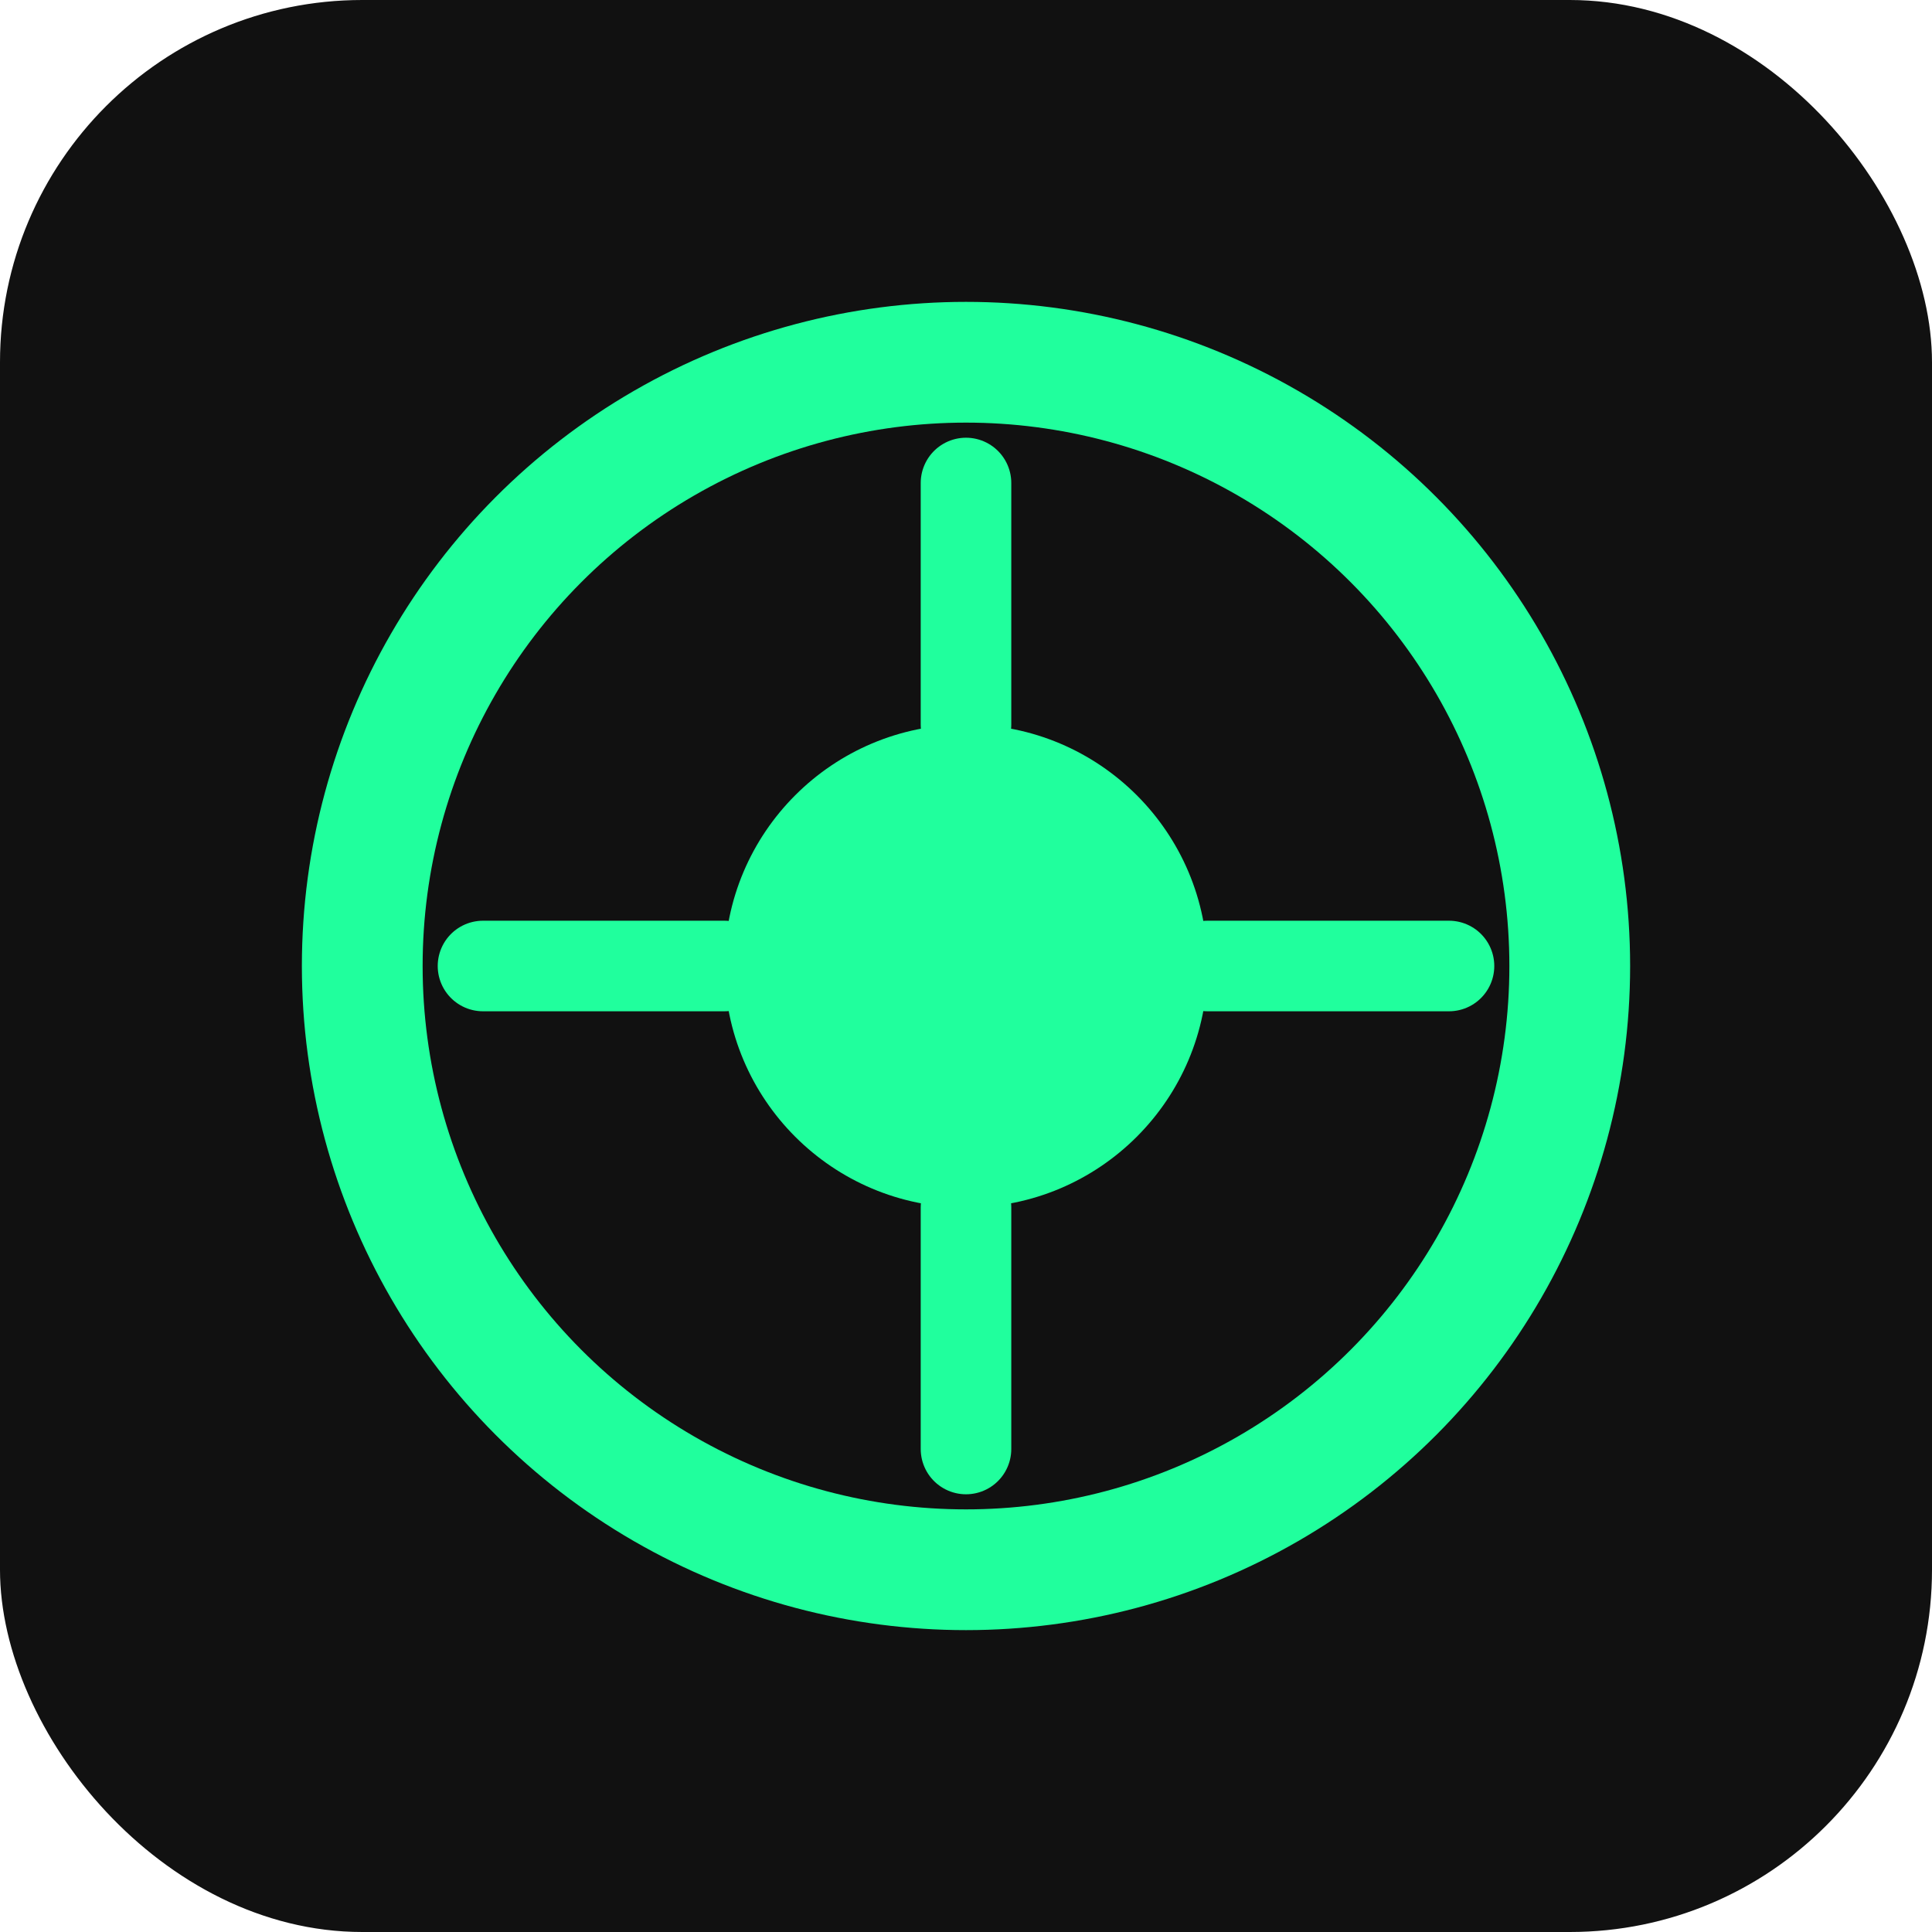
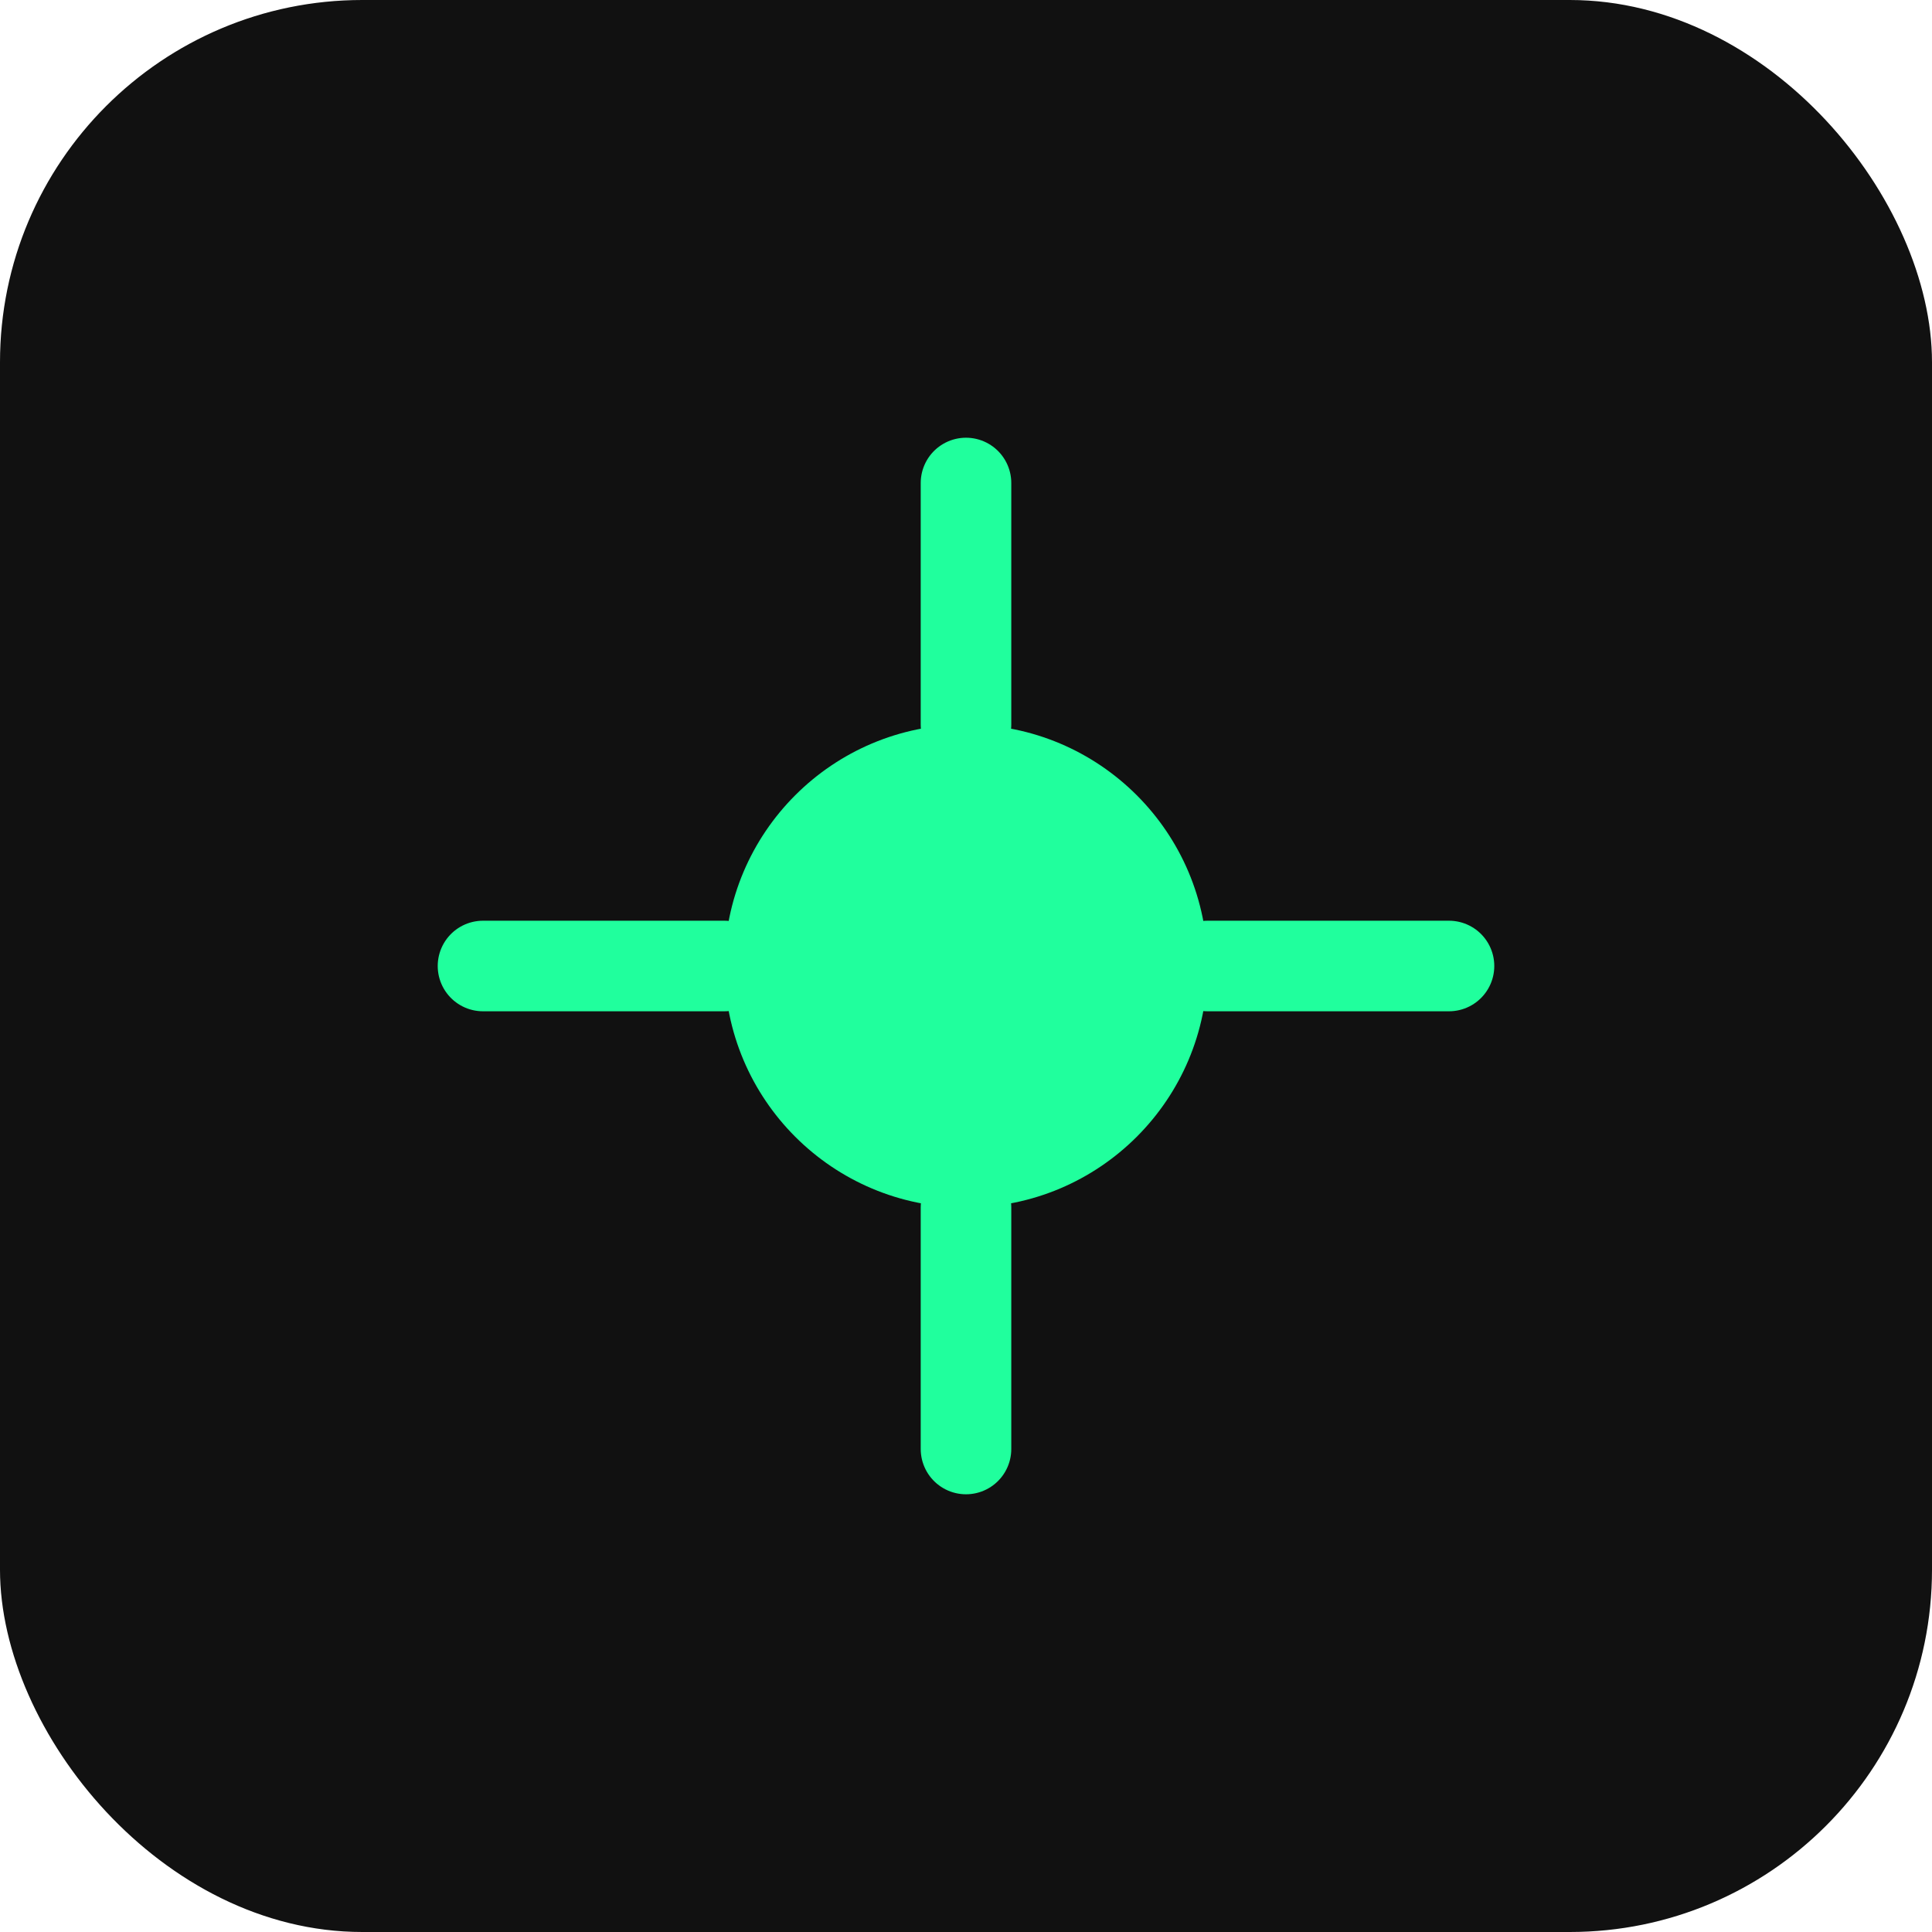
<svg xmlns="http://www.w3.org/2000/svg" width="32" height="32" viewBox="0 0 32 32" fill="none">
  <rect width="32" height="32" rx="6" fill="#111111" />
-   <circle cx="16" cy="16" r="10" stroke="#20ff9d" stroke-width="2" fill="none" />
  <circle cx="16" cy="16" r="4" fill="#20ff9d" />
  <path d="M8 16h4M20 16h4M16 8v4M16 20v4" stroke="#20ff9d" stroke-width="1.5" stroke-linecap="round" />
</svg>